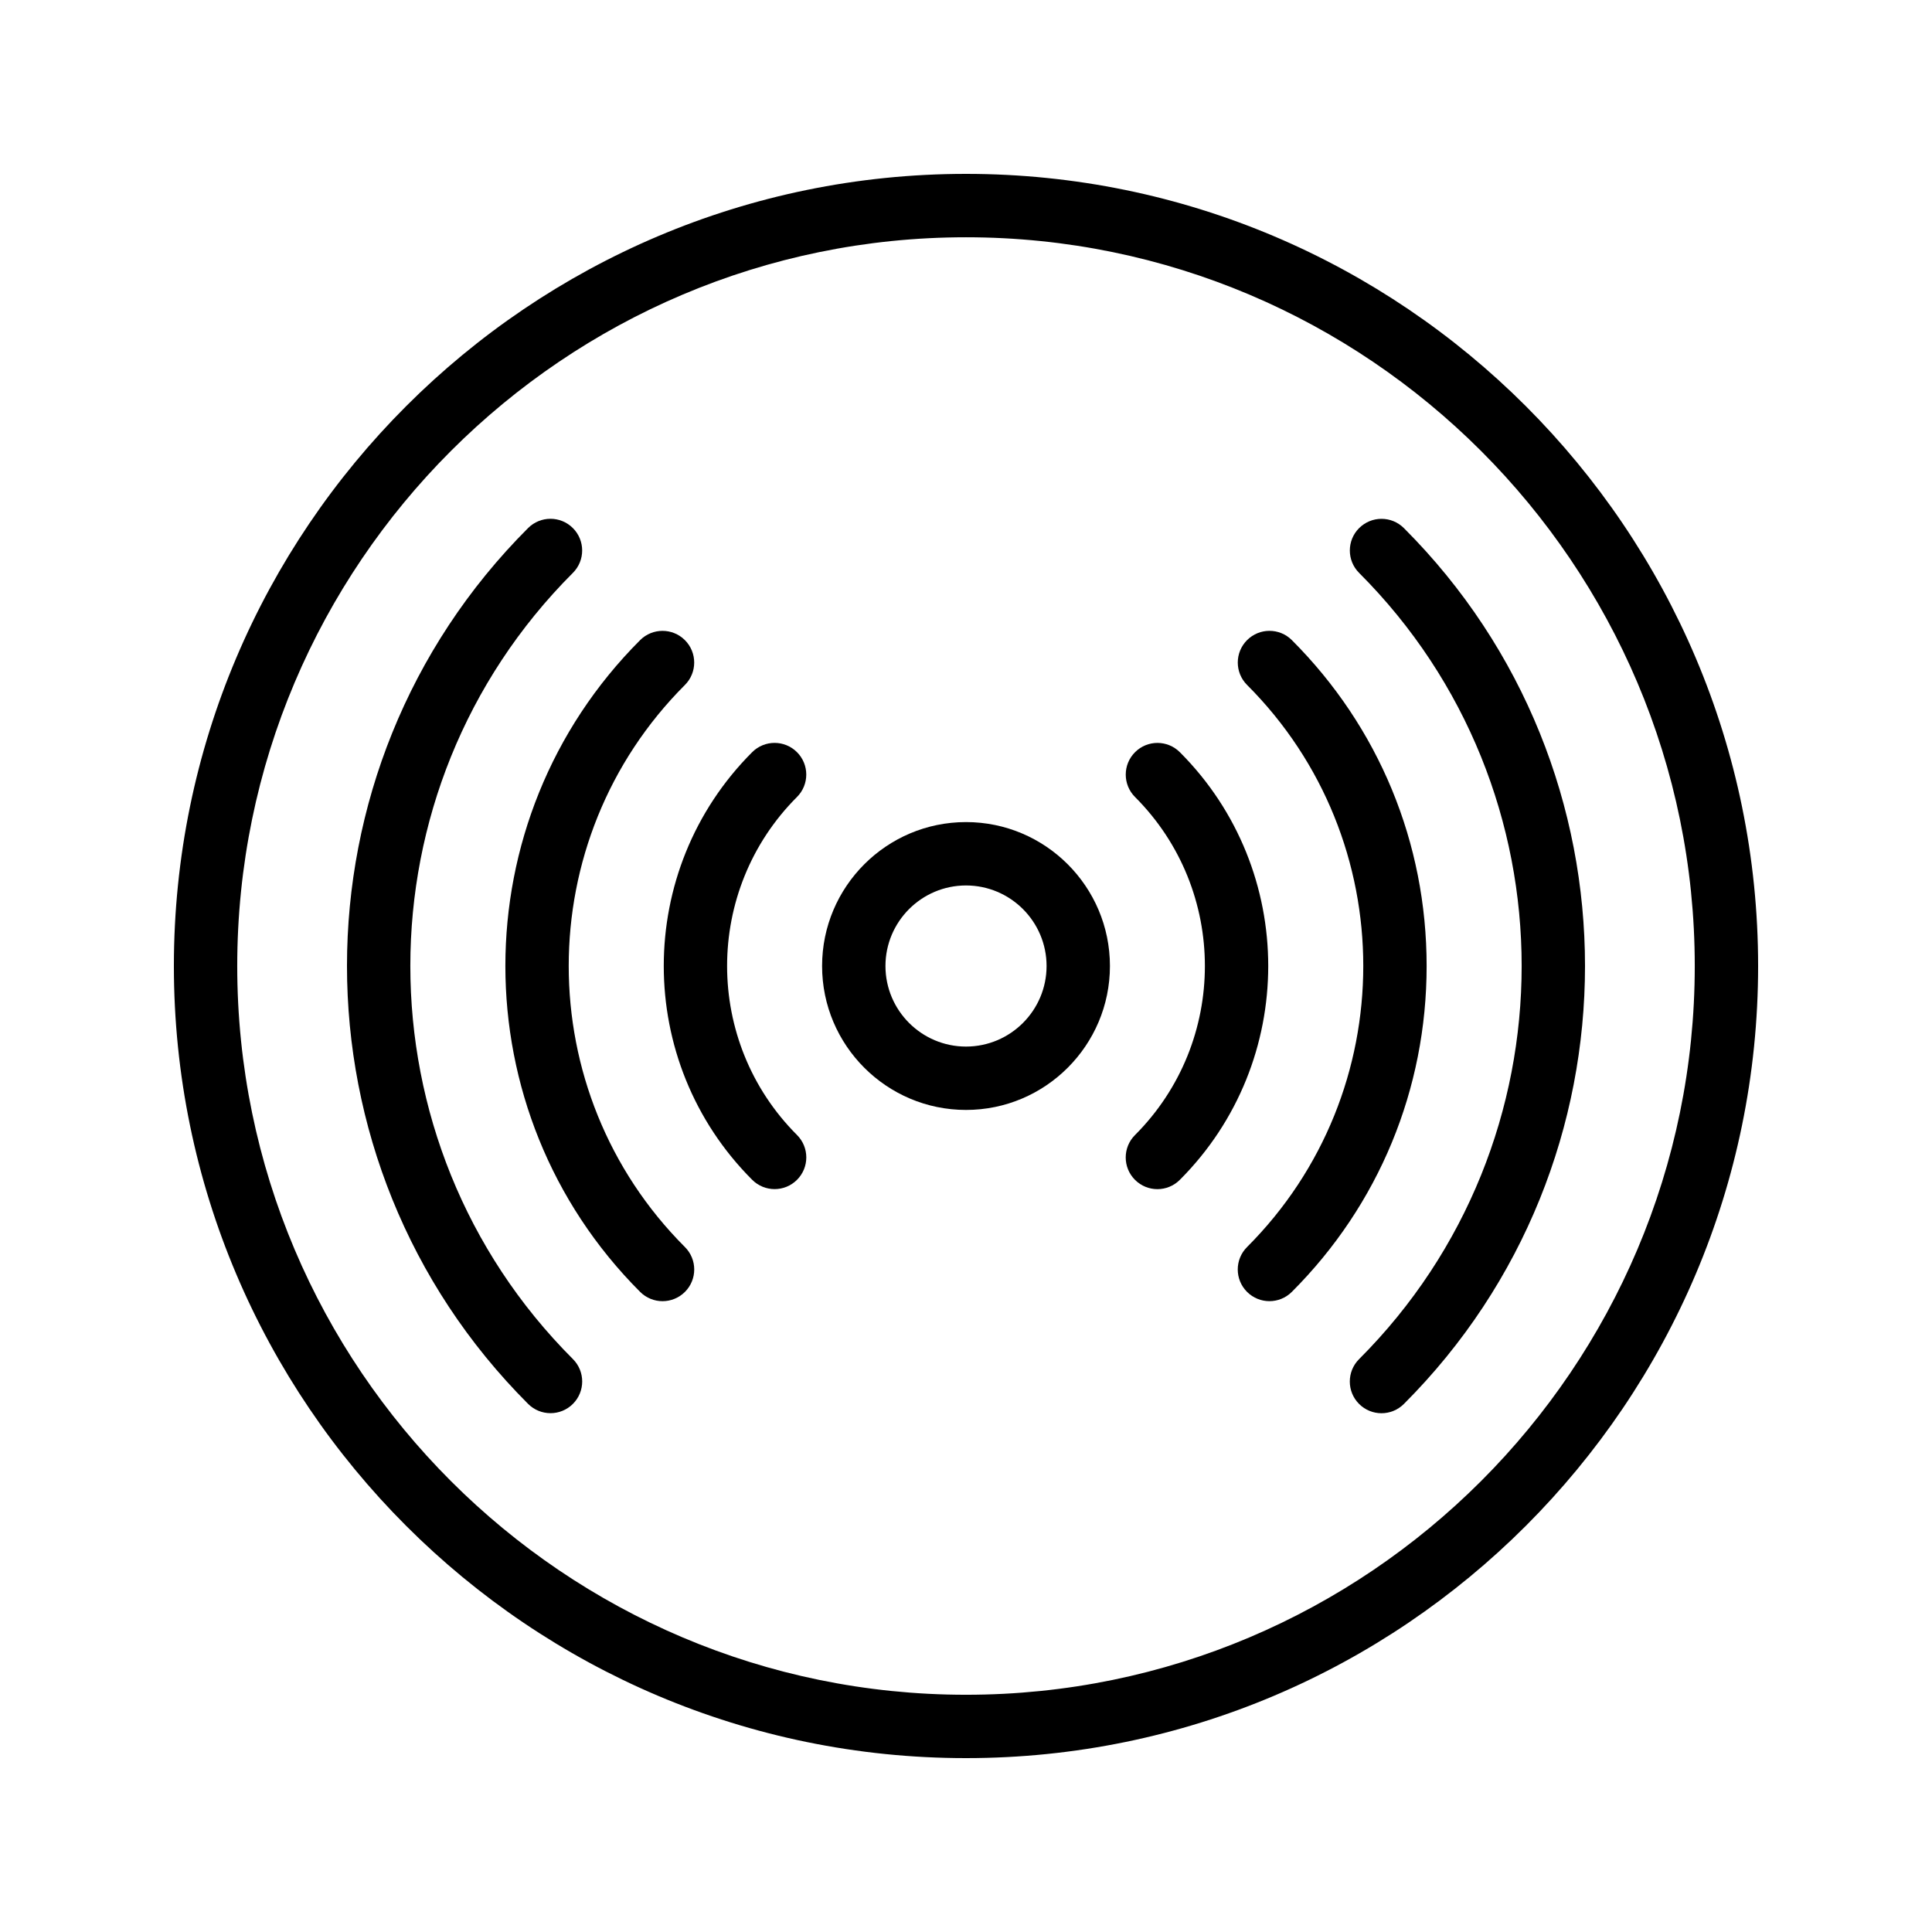
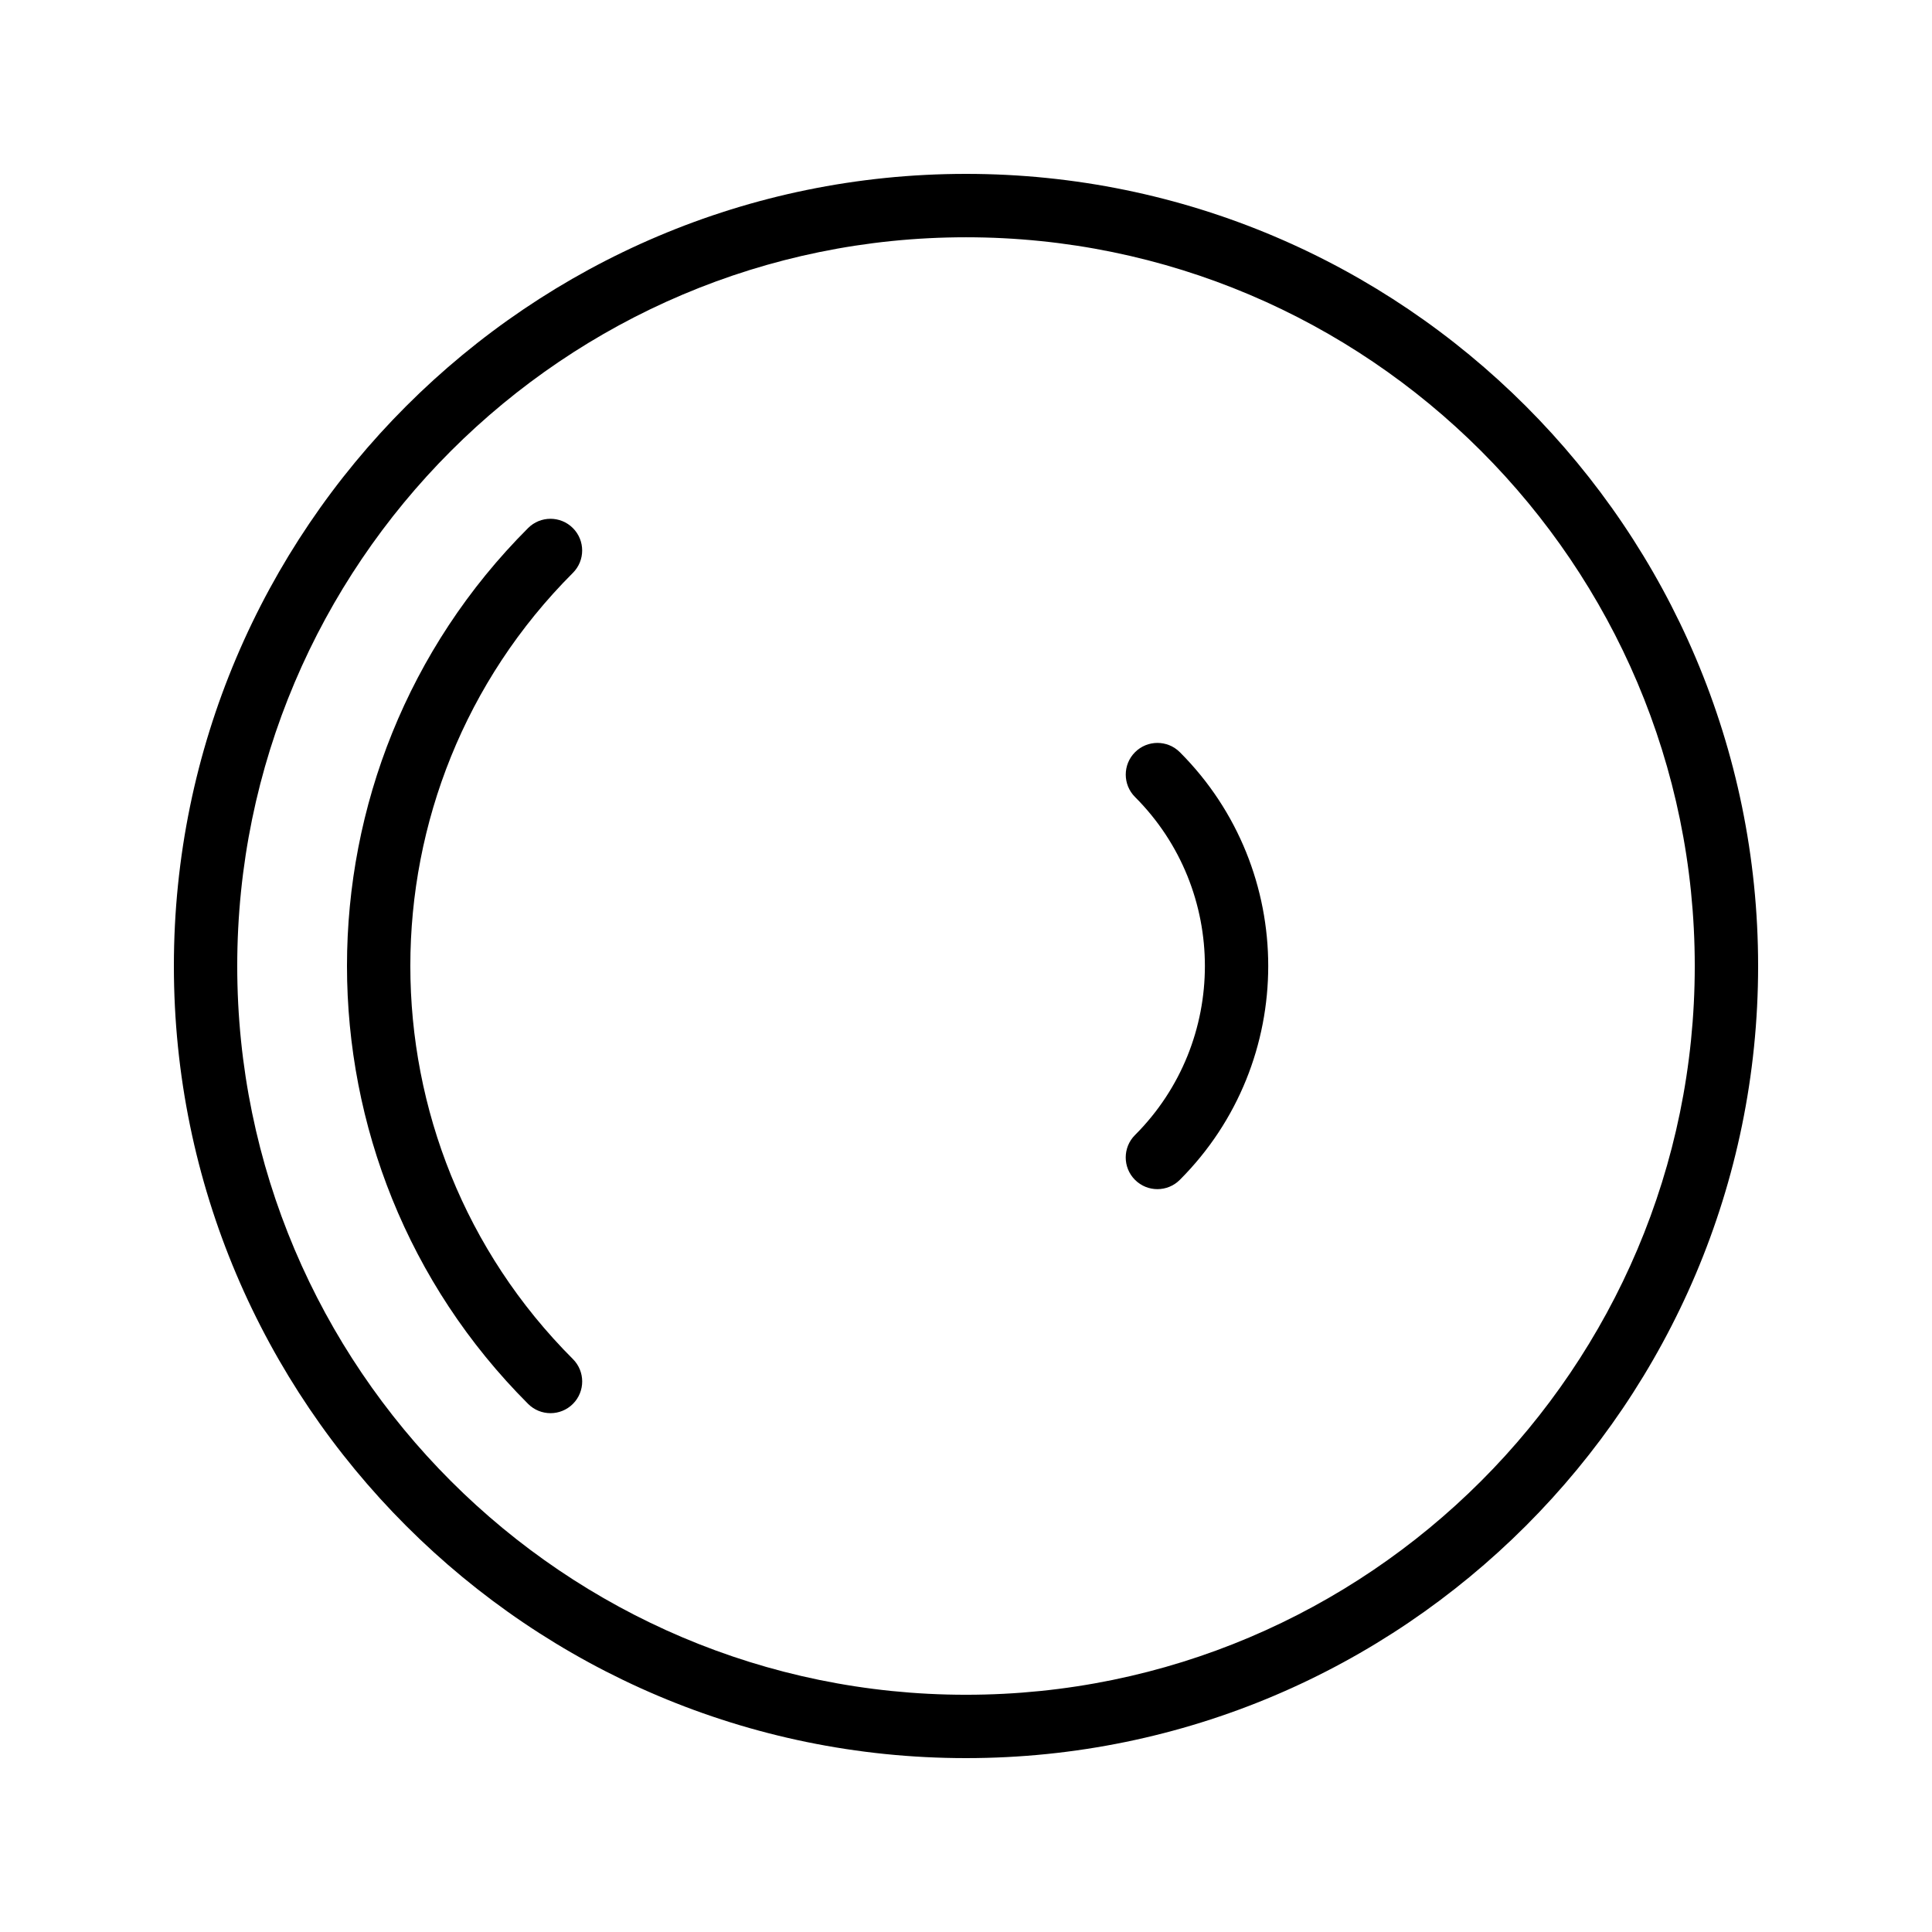
<svg xmlns="http://www.w3.org/2000/svg" fill="#000000" width="800px" height="800px" version="1.1" viewBox="144 144 512 512">
  <g>
    <path d="m295.82 295.82c3.281-3.281 3.281-8.594 0-11.875s-8.594-3.281-11.875 0c-63.992 63.984-63.984 168.11 0.008 232.1 1.641 1.641 3.789 2.461 5.938 2.461 2.148 0 4.297-0.82 5.938-2.461 3.281-3.281 3.281-8.594 0-11.875-57.441-57.445-57.449-150.91-0.008-208.35z" />
-     <path d="m325.51 325.52c3.281-3.281 3.281-8.594 0-11.875s-8.594-3.281-11.875 0c-47.609 47.617-47.609 125.1 0.008 172.72 1.641 1.641 3.789 2.461 5.938 2.461s4.297-0.82 5.938-2.461c3.281-3.281 3.281-8.594 0-11.875-41.062-41.074-41.07-107.9-0.008-148.97z" />
-     <path d="m355.21 355.21c3.281-3.281 3.281-8.594 0-11.875s-8.594-3.281-11.875 0c-31.242 31.242-31.242 82.082 0.008 113.33 1.641 1.641 3.789 2.461 5.938 2.461s4.297-0.82 5.938-2.461c3.281-3.281 3.281-8.594 0-11.875-24.699-24.695-24.707-64.883-0.008-89.582z" />
-     <path d="m504.18 283.95c-3.281 3.281-3.281 8.594 0 11.875 57.441 57.441 57.434 150.91-0.008 208.36-3.281 3.281-3.281 8.594 0 11.875 1.641 1.641 3.789 2.461 5.938 2.461s4.297-0.82 5.938-2.461c63.992-63.992 64-168.12 0.008-232.1-3.281-3.285-8.594-3.285-11.875-0.004z" />
-     <path d="m486.36 313.64c-3.281-3.281-8.594-3.281-11.875 0s-3.281 8.594 0 11.875c41.066 41.066 41.066 107.89-0.008 148.97-3.281 3.281-3.281 8.594 0 11.875 1.641 1.641 3.789 2.461 5.938 2.461 2.148 0 4.297-0.82 5.938-2.461 23.035-23.035 35.719-53.703 35.719-86.355 0.012-32.66-12.676-63.328-35.711-86.363z" />
    <path d="m456.67 343.34c-3.281-3.281-8.594-3.281-11.875 0s-3.281 8.594 0 11.875c24.691 24.699 24.684 64.887-0.008 89.586-3.281 3.281-3.281 8.594 0 11.875 1.641 1.641 3.789 2.461 5.938 2.461 2.148 0 4.297-0.82 5.938-2.461 31.242-31.254 31.242-82.094 0.008-113.34z" />
-     <path d="m400 361.86c-21.031 0-38.137 17.105-38.137 38.137-0.004 21.035 17.102 38.148 38.137 38.148 21.031 0 38.145-17.113 38.145-38.145 0-21.035-17.113-38.141-38.145-38.141zm0 59.492c-11.766 0-21.344-9.578-21.344-21.352 0-11.766 9.578-21.344 21.344-21.344 11.773 0 21.352 9.578 21.352 21.344 0 11.773-9.578 21.352-21.352 21.352z" />
    <path d="m400 190.08c-115.75 0-209.92 94.168-209.92 209.92 0 115.75 94.168 209.92 209.92 209.92 115.75 0 209.92-94.168 209.92-209.92-0.004-115.75-94.172-209.92-209.92-209.92zm0 403.05c-106.5 0-193.13-86.633-193.13-193.12 0-106.5 86.633-193.13 193.13-193.13 106.49 0 193.13 86.633 193.13 193.13-0.004 106.49-86.637 193.12-193.13 193.12z" />
  </g>
</svg>